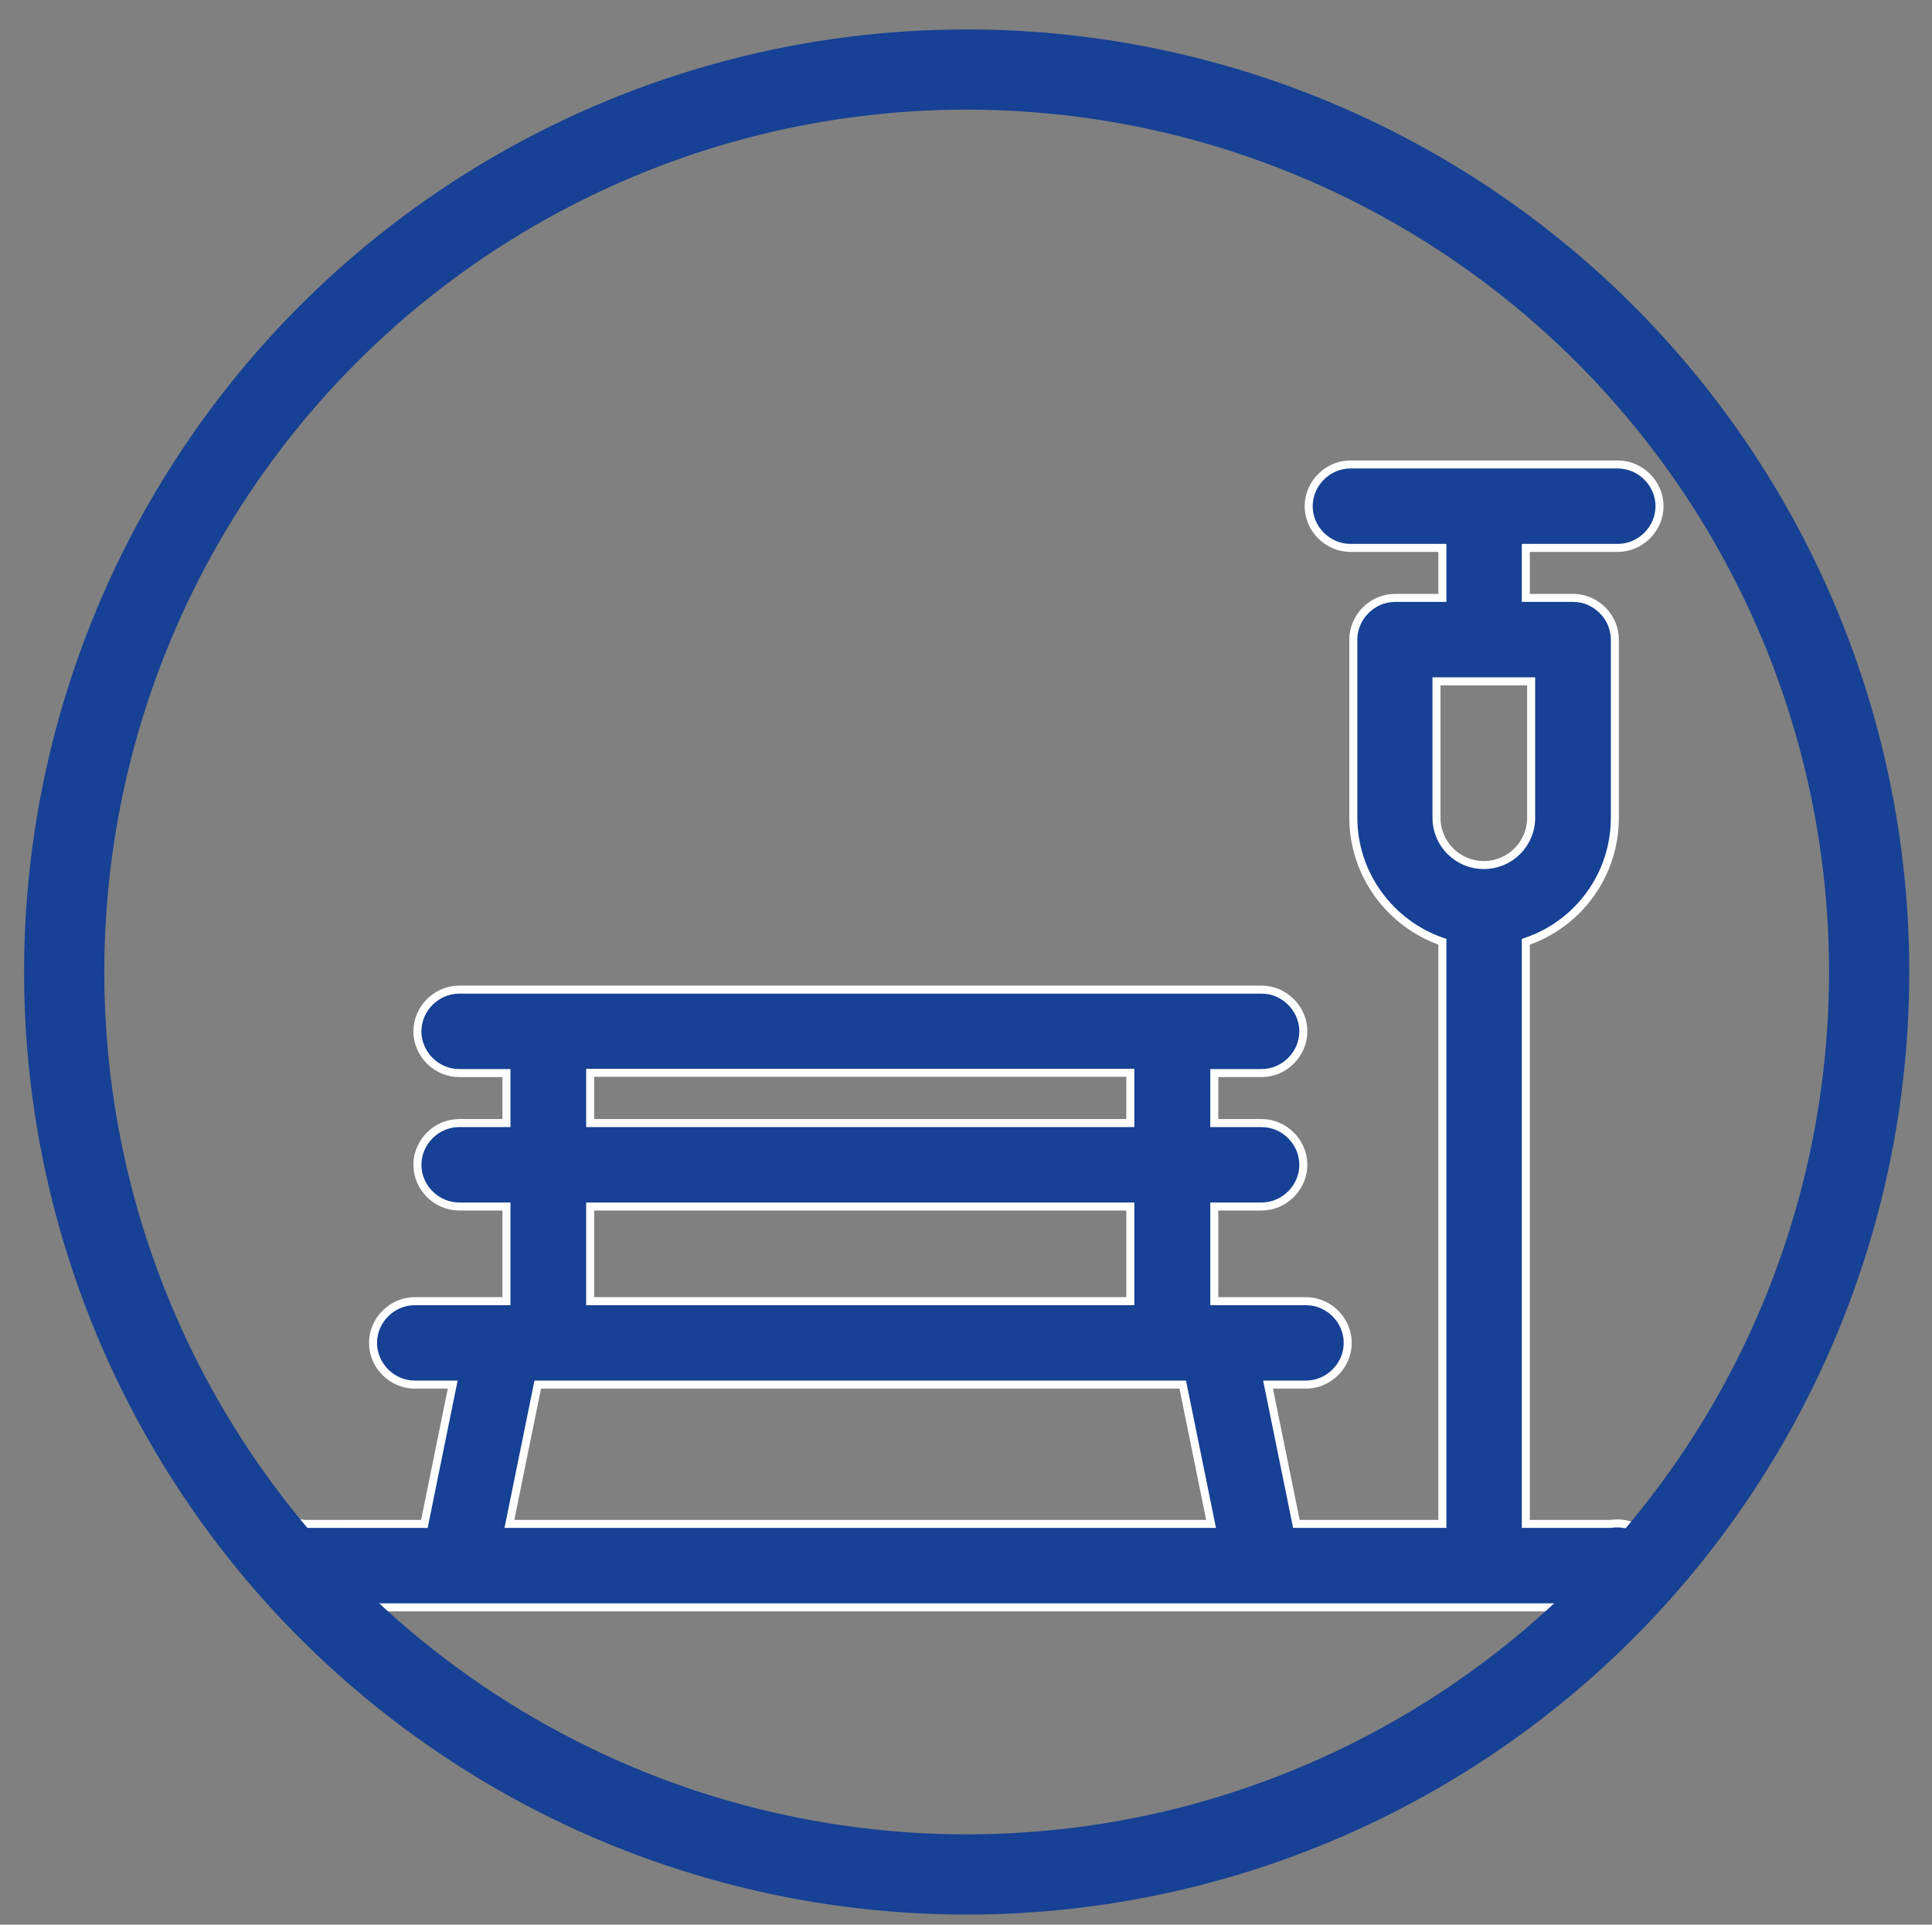
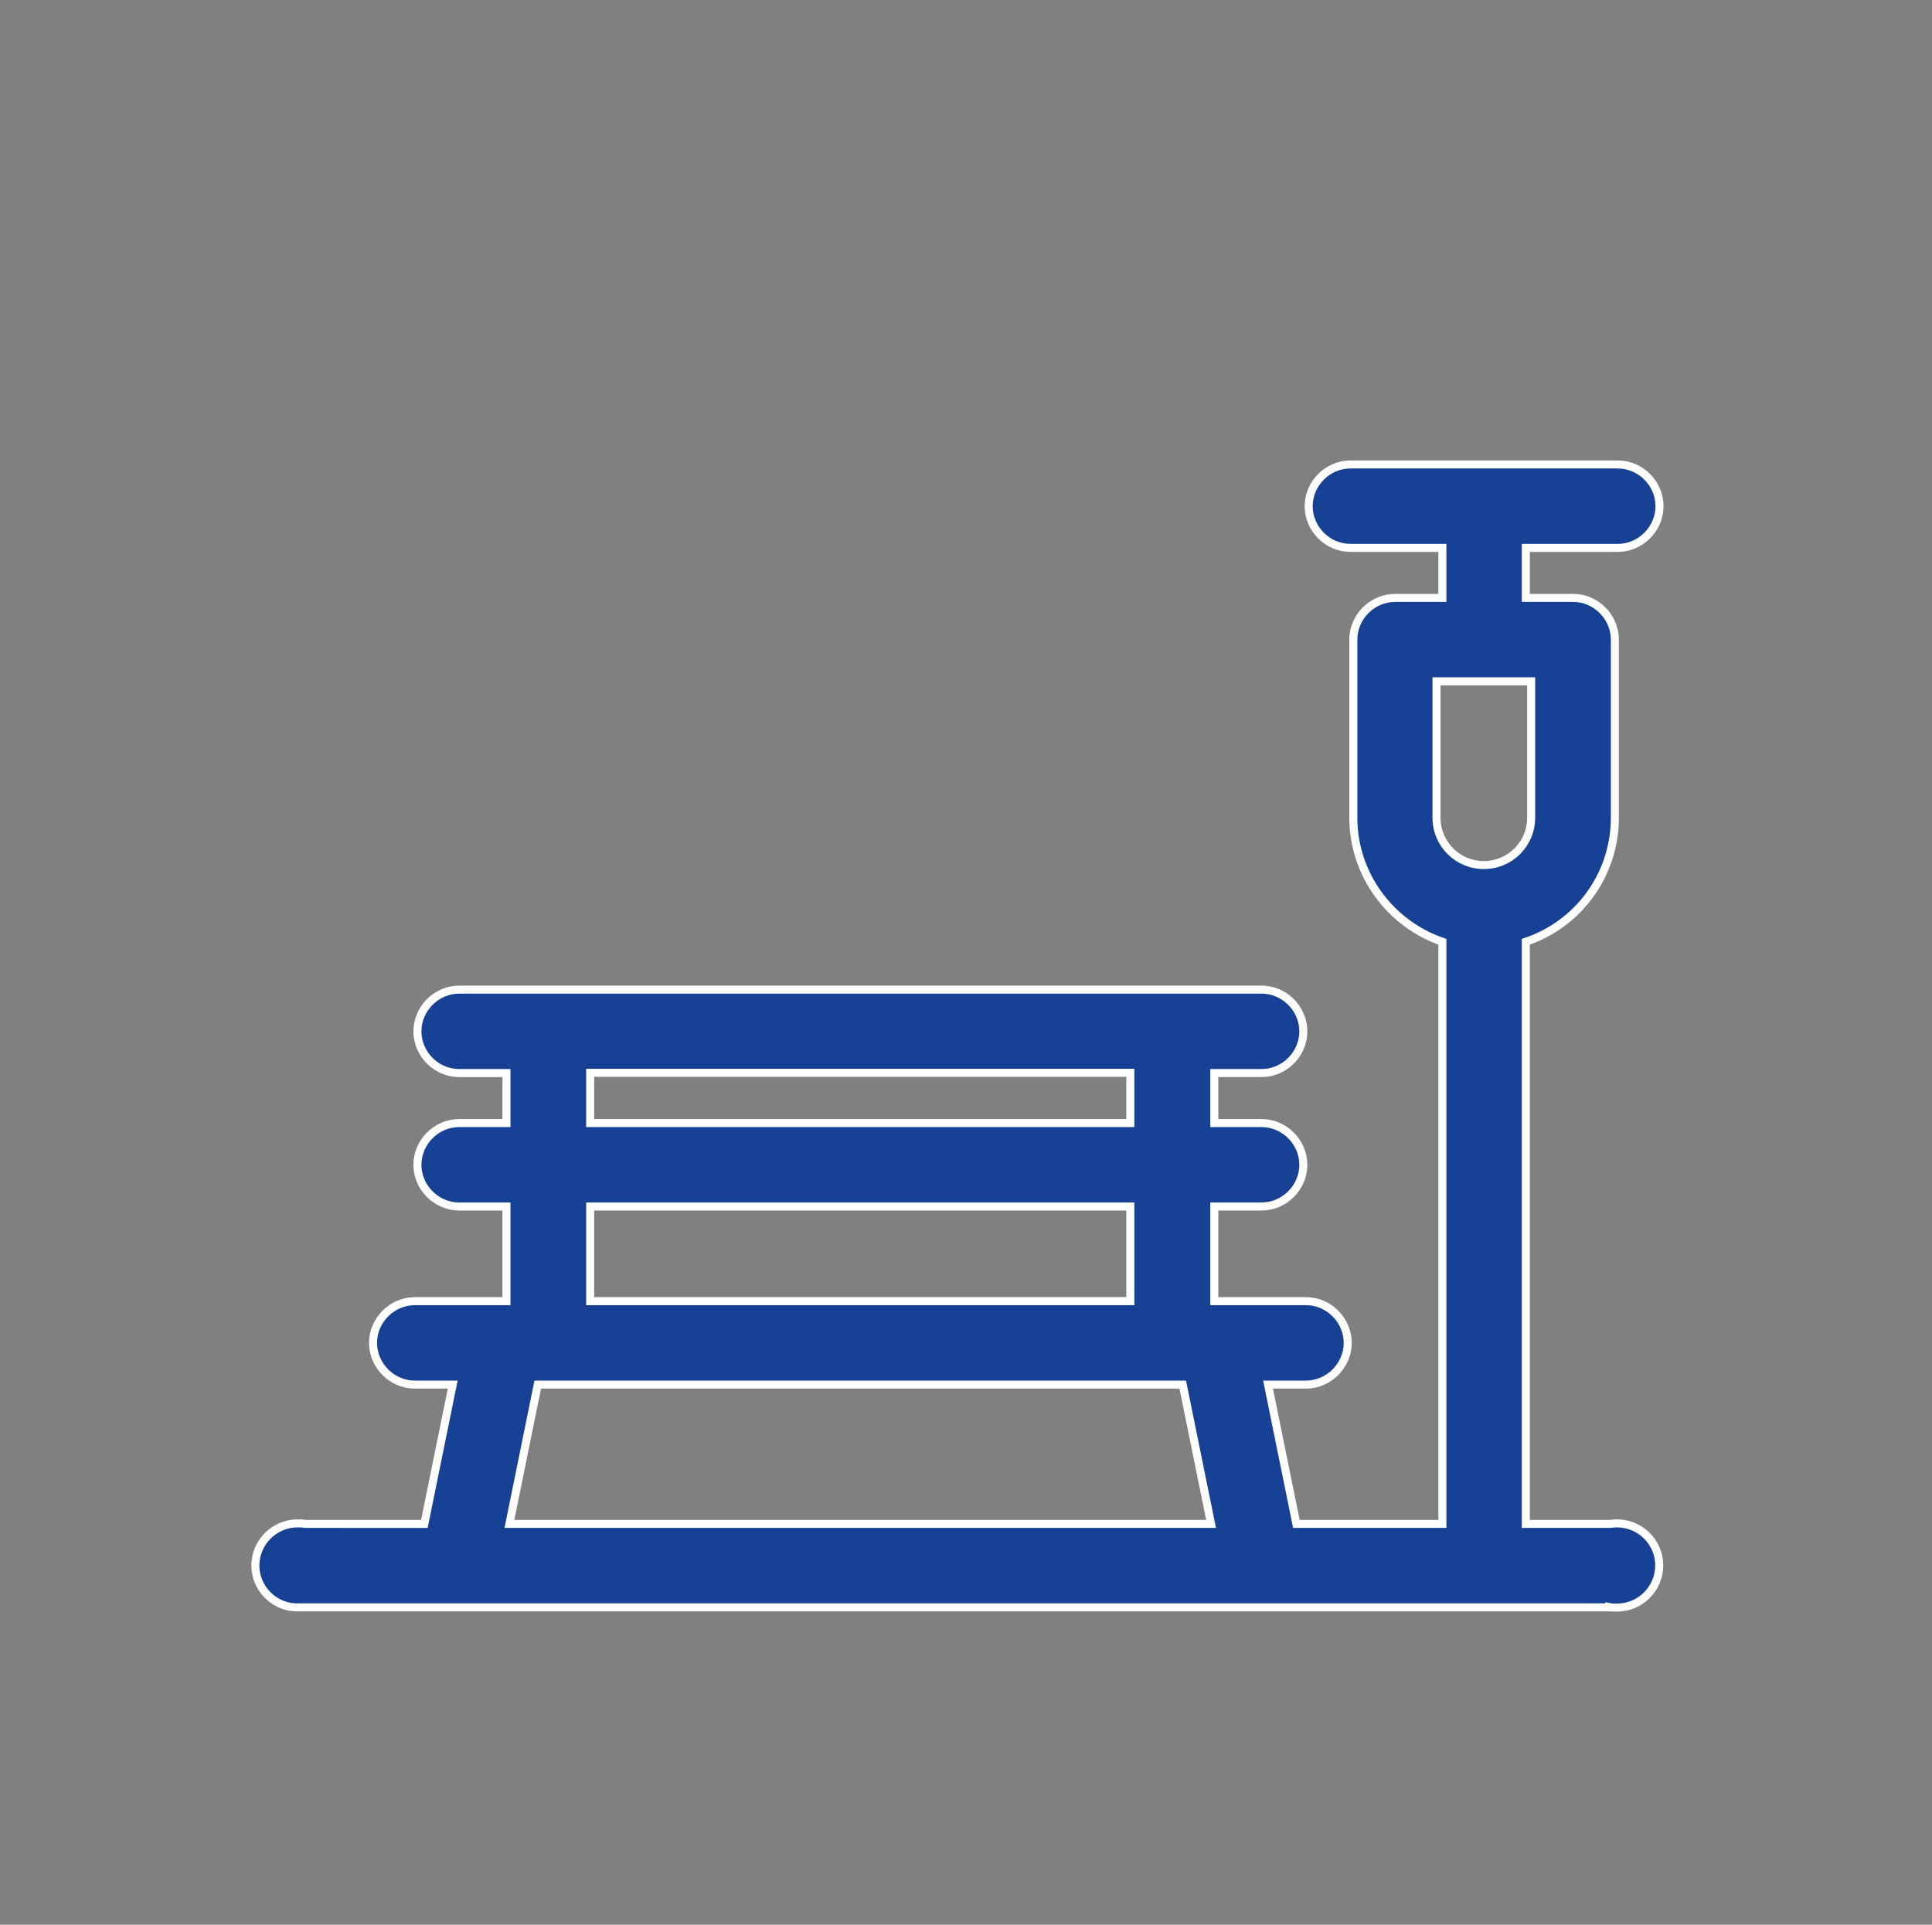
<svg xmlns="http://www.w3.org/2000/svg" version="1.1" id="Слой_1" x="0px" y="0px" viewBox="0 0 722.5 719.8" style="enable-background:new 0 0 722.5 719.8;" xml:space="preserve">
  <rect x="0" y="0" width="722.5" height="719.8" fill="#808080" stroke="none" />
  <style type="text/css">
	.st0{fill:#164194;stroke:#FFFFFF;stroke-width:3;stroke-miterlimit:10;}
	.st1{fill:none;stroke:#164194;stroke-width:30;stroke-miterlimit:10;}
</style>
  <path class="st0" d="M604.7,569.7c-1,0-2.1,0.2-2.9,0.2l0,0h-31.2V352.2c19.4-6.5,33.3-24.8,33.3-46.4v-66.6  c0-8.5-7.1-15.6-15.6-15.6h-17.7v-18.7h34.4c8.5,0,15.6-7.1,15.6-15.6c0-8.5-7.1-15.6-15.6-15.6h-100c-8.5,0-15.6,7.1-15.6,15.6  c0,8.5,7.1,15.6,15.6,15.6h34.4v18.7h-17.7c-8.5,0-15.6,7.1-15.6,15.6v66.6c0,21.4,14,39.8,33.3,46.4v217.7h-54.6l-10.6-52.1h14.2  c8.5,0,15.6-7.1,15.6-15.6c0-8.5-7.1-15.6-15.6-15.6h-33.1h-0.2h-1v-35.4h17.7c8.5,0,15.6-7.1,15.6-15.6s-7.1-15.6-15.6-15.6h-17.7  v-18.7h17.7c8.5,0,15.6-7.1,15.6-15.6c0-8.5-7.1-15.6-15.6-15.6H171.7c-8.5,0-15.6,7.1-15.6,15.6c0,8.5,7.1,15.6,15.6,15.6h17.7V420  h-17.7c-8.5,0-15.6,7.1-15.6,15.6s7.1,15.6,15.6,15.6h17.7v35.4h-1h-0.2h-33.1c-8.5,0-15.6,7.1-15.6,15.6c0,8.5,7.1,15.6,15.6,15.6  h14.2l-10.6,52.1H114c-0.8-0.2-1.9-0.2-2.7-0.2c-8.7,0-15.8,7.1-15.8,15.8c0,8.3,6.7,15.2,14.8,15.6l0,0h491.5V601  c1,0.2,1.9,0.2,2.9,0.2c8.7,0,15.8-7.1,15.8-15.8C620.5,576.8,613.4,569.7,604.7,569.7z M220.7,401.2h202V420h-202V401.2z   M220.7,451.2h202v35.4h-202V451.2z M190.5,569.9l10.6-52.1h241.2l10.6,52.1H190.5z M554.9,323.5c-9.8,0-17.7-7.9-17.7-17.7v-51  h35.4v51C572.6,315.6,564.7,323.5,554.9,323.5z" />
-   <circle class="st1" cx="361.5" cy="363.5" r="337.5" />
</svg>